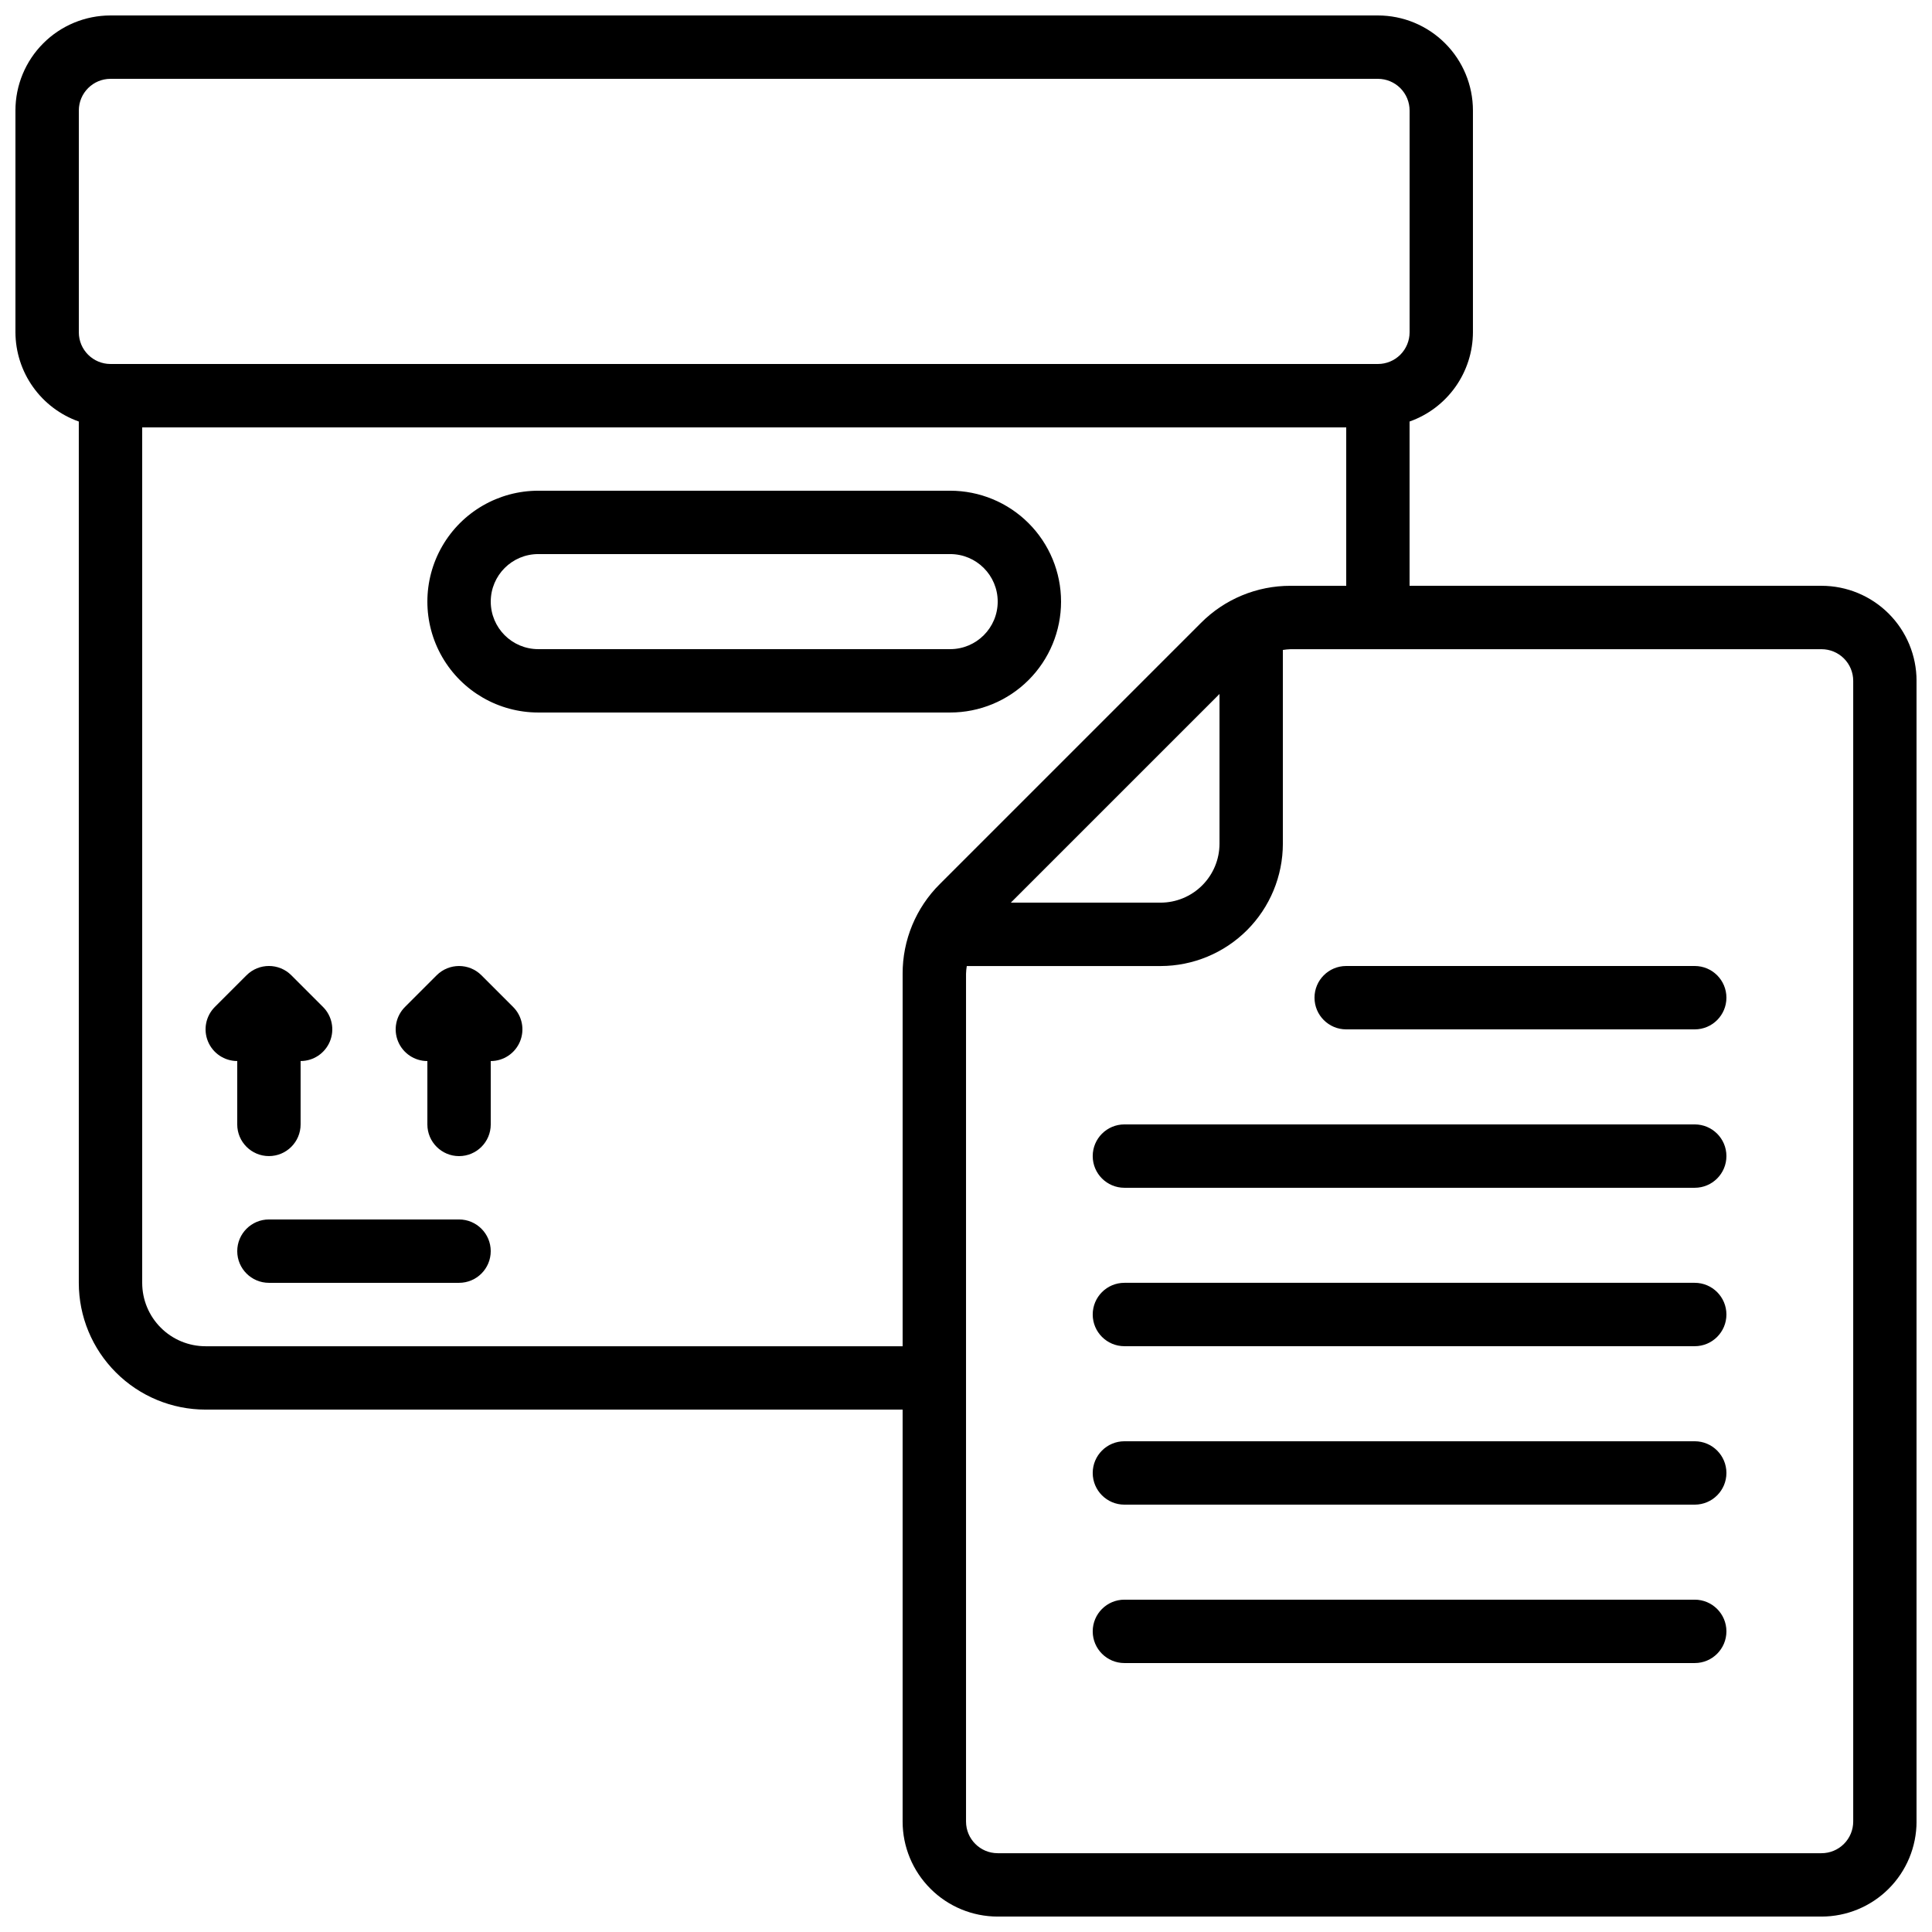
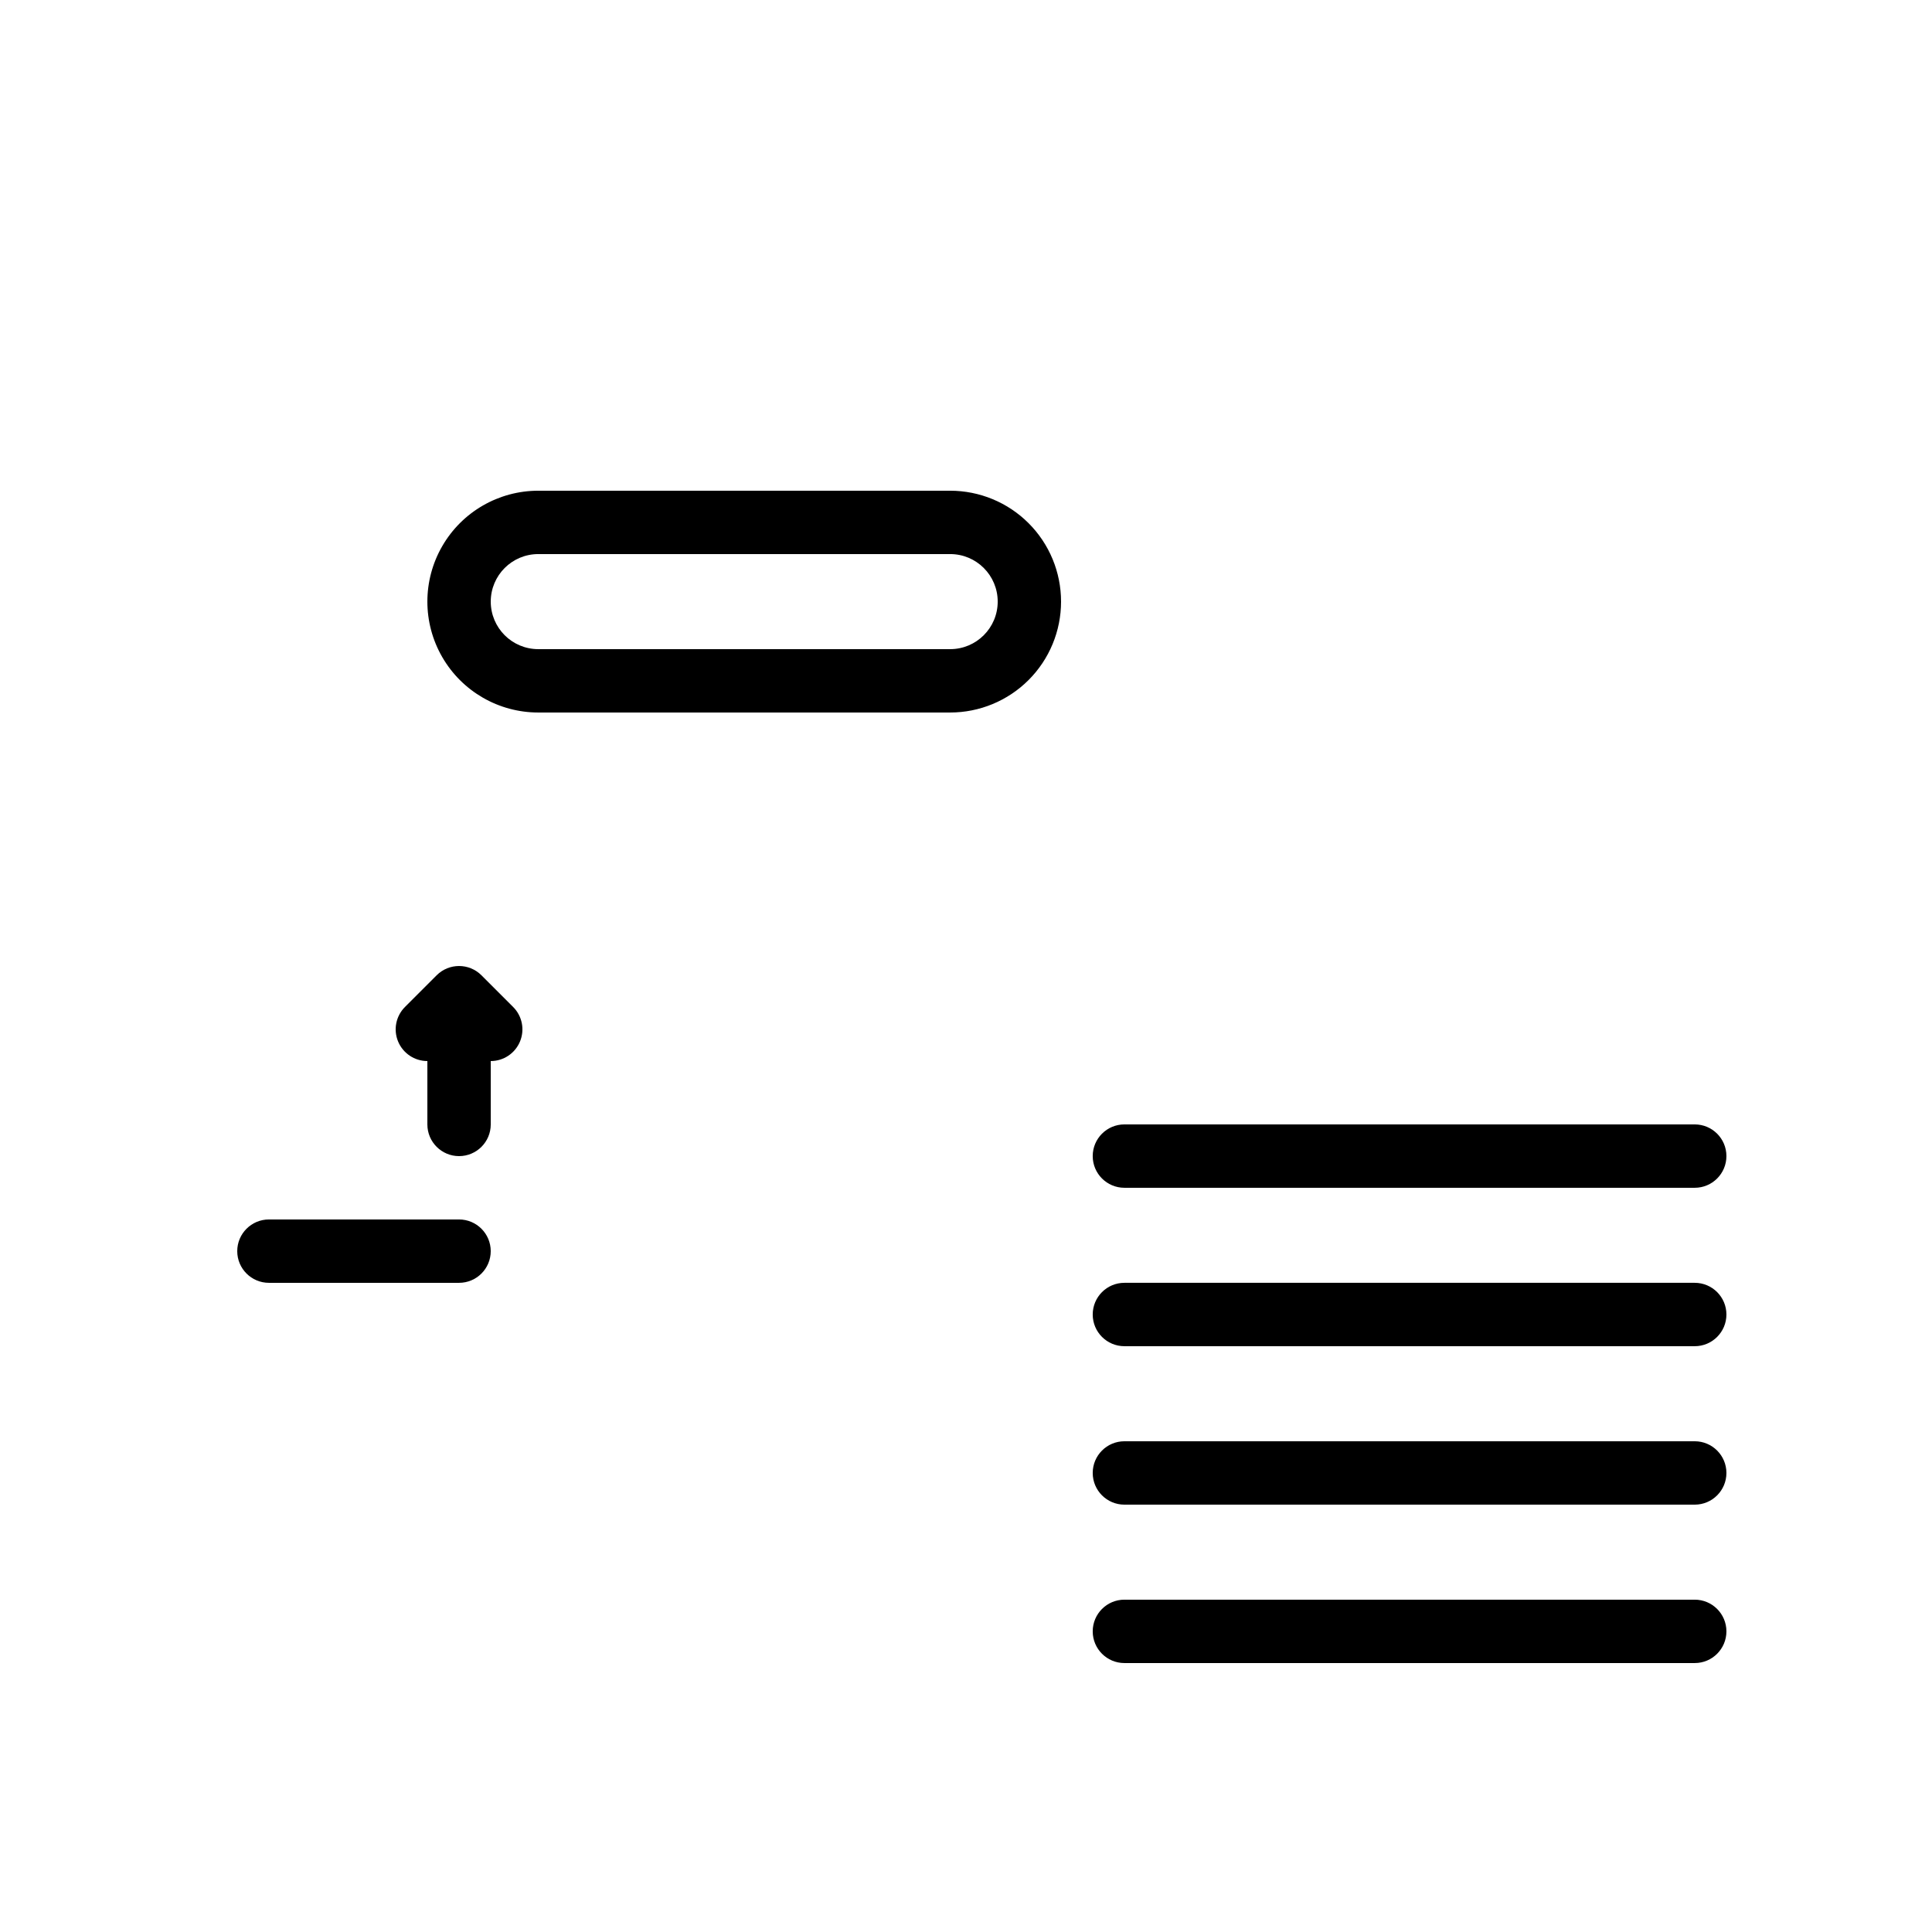
<svg xmlns="http://www.w3.org/2000/svg" width="800px" height="800px" version="1.1" viewBox="144 144 512 512">
  <defs>
    <clipPath id="a">
      <path d="m148.09 148.09h503.81v503.81h-503.81z" />
    </clipPath>
  </defs>
  <path d="m425.19 303.43c0-7.793-3.094-15.27-8.605-20.781-5.512-5.512-12.988-8.605-20.781-8.605h-109.16c-10.5 0-20.199 5.602-25.449 14.695-5.25 9.09-5.25 20.293 0 29.387s14.949 14.695 25.449 14.695h109.16c7.793 0 15.27-3.098 20.781-8.609 5.512-5.512 8.605-12.984 8.605-20.781zm-151.14 0h0.004c0-6.953 5.637-12.594 12.594-12.594h109.16c6.957 0 12.594 5.641 12.594 12.594 0 6.957-5.637 12.598-12.594 12.598h-109.16c-6.957 0-12.594-5.641-12.594-12.598z" />
  <g clip-path="url(#a)">
-     <path d="m626.71 299.24h-109.16v-43.531c4.894-1.73 9.133-4.93 12.141-9.164 3.008-4.231 4.633-9.289 4.652-14.48v-58.777c0-6.684-2.652-13.09-7.379-17.812-4.723-4.727-11.129-7.379-17.812-7.379h-335.87c-6.684 0-13.09 2.652-17.812 7.379-4.727 4.723-7.379 11.129-7.379 17.812v58.777c0.023 5.191 1.645 10.25 4.652 14.48 3.008 4.234 7.246 7.434 12.141 9.164v228.26c0 8.91 3.539 17.453 9.84 23.75 6.297 6.301 14.84 9.84 23.75 9.84h184.73v109.16c0 6.684 2.656 13.09 7.379 17.812 4.727 4.727 11.133 7.379 17.812 7.379h218.32c6.684 0 13.09-2.652 17.812-7.379 4.727-4.723 7.379-11.129 7.379-17.812v-302.29c0-6.68-2.652-13.086-7.379-17.812-4.723-4.723-11.129-7.375-17.812-7.375zm-461.82-125.95c0-4.637 3.762-8.398 8.398-8.398h335.87c2.227 0 4.363 0.887 5.938 2.461 1.574 1.574 2.461 3.711 2.461 5.938v58.777c0 2.227-0.887 4.363-2.461 5.938s-3.711 2.457-5.938 2.457h-335.87c-4.637 0-8.398-3.758-8.398-8.395zm33.59 327.48c-4.457 0-8.727-1.77-11.875-4.922-3.152-3.148-4.922-7.418-4.922-11.875v-226.71h319.08v41.984h-14.746c-8.922-0.027-17.484 3.519-23.77 9.848l-69.191 69.191c-6.328 6.289-9.875 14.848-9.852 23.77v98.715zm268.7-172.86v39.684c-0.004 4.141-1.652 8.109-4.582 11.039-2.926 2.926-6.894 4.574-11.035 4.578h-39.684zm167.94 298.81c0 2.231-0.883 4.363-2.461 5.938-1.574 1.578-3.707 2.461-5.938 2.461h-218.32c-4.637 0-8.395-3.758-8.395-8.398v-224.66c0.023-0.688 0.09-1.371 0.199-2.047h51.355c8.594-0.012 16.832-3.43 22.91-9.504 6.074-6.078 9.492-14.316 9.5-22.91v-51.355c0.68-0.109 1.363-0.176 2.051-0.199h140.7c2.231 0 4.363 0.883 5.938 2.457 1.578 1.574 2.461 3.711 2.461 5.938z" />
-   </g>
+     </g>
  <path d="m271.59 402.46c-3.277-3.277-8.594-3.277-11.875 0l-8.398 8.398h0.004c-2.402 2.402-3.121 6.012-1.82 9.148 1.301 3.137 4.359 5.184 7.758 5.184v16.797c0 4.637 3.758 8.395 8.395 8.395 4.637 0 8.398-3.758 8.398-8.395v-16.797c3.394 0 6.457-2.047 7.754-5.184 1.301-3.137 0.582-6.746-1.816-9.148z" />
-   <path d="m206.87 441.98c0 4.637 3.762 8.395 8.398 8.395s8.395-3.758 8.395-8.395v-16.797c3.398 0 6.457-2.047 7.758-5.184 1.297-3.137 0.582-6.746-1.82-9.148l-8.398-8.398c-3.277-3.277-8.594-3.277-11.871 0l-8.398 8.398c-2.398 2.402-3.117 6.012-1.816 9.148 1.297 3.137 4.359 5.184 7.754 5.184z" />
  <path d="m265.65 467.17h-50.379c-4.637 0-8.398 3.762-8.398 8.398 0 4.637 3.762 8.395 8.398 8.395h50.383-0.004c4.637 0 8.398-3.758 8.398-8.395 0-4.637-3.762-8.398-8.398-8.398z" />
  <path d="m593.12 441.98h-151.14c-4.641 0-8.398 3.758-8.398 8.395 0 4.637 3.758 8.398 8.398 8.398h151.14c4.637 0 8.398-3.762 8.398-8.398 0-4.637-3.762-8.395-8.398-8.395z" />
-   <path d="m593.12 400h-92.363c-4.641 0-8.398 3.758-8.398 8.395s3.758 8.398 8.398 8.398h92.363c4.637 0 8.398-3.762 8.398-8.398s-3.762-8.395-8.398-8.395z" />
  <path d="m593.12 483.96h-151.14c-4.641 0-8.398 3.762-8.398 8.398s3.758 8.398 8.398 8.398h151.14c4.637 0 8.398-3.762 8.398-8.398s-3.762-8.398-8.398-8.398z" />
  <path d="m593.12 525.95h-151.14c-4.641 0-8.398 3.762-8.398 8.398 0 4.637 3.758 8.398 8.398 8.398h151.14c4.637 0 8.398-3.762 8.398-8.398 0-4.637-3.762-8.398-8.398-8.398z" />
  <path d="m593.12 567.93h-151.14c-4.641 0-8.398 3.762-8.398 8.398s3.758 8.398 8.398 8.398h151.14c4.637 0 8.398-3.762 8.398-8.398s-3.762-8.398-8.398-8.398z" />
</svg>